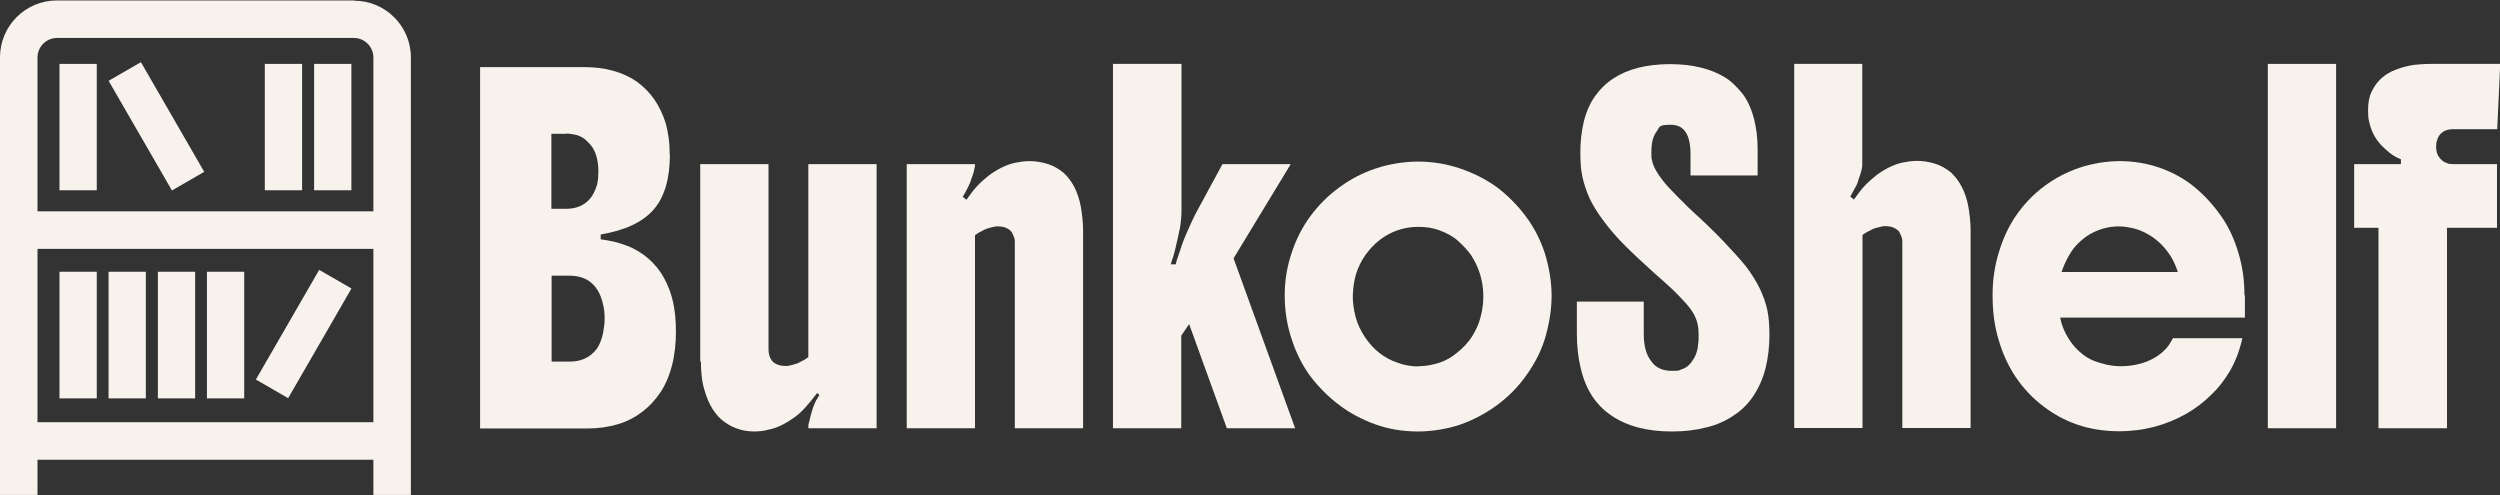
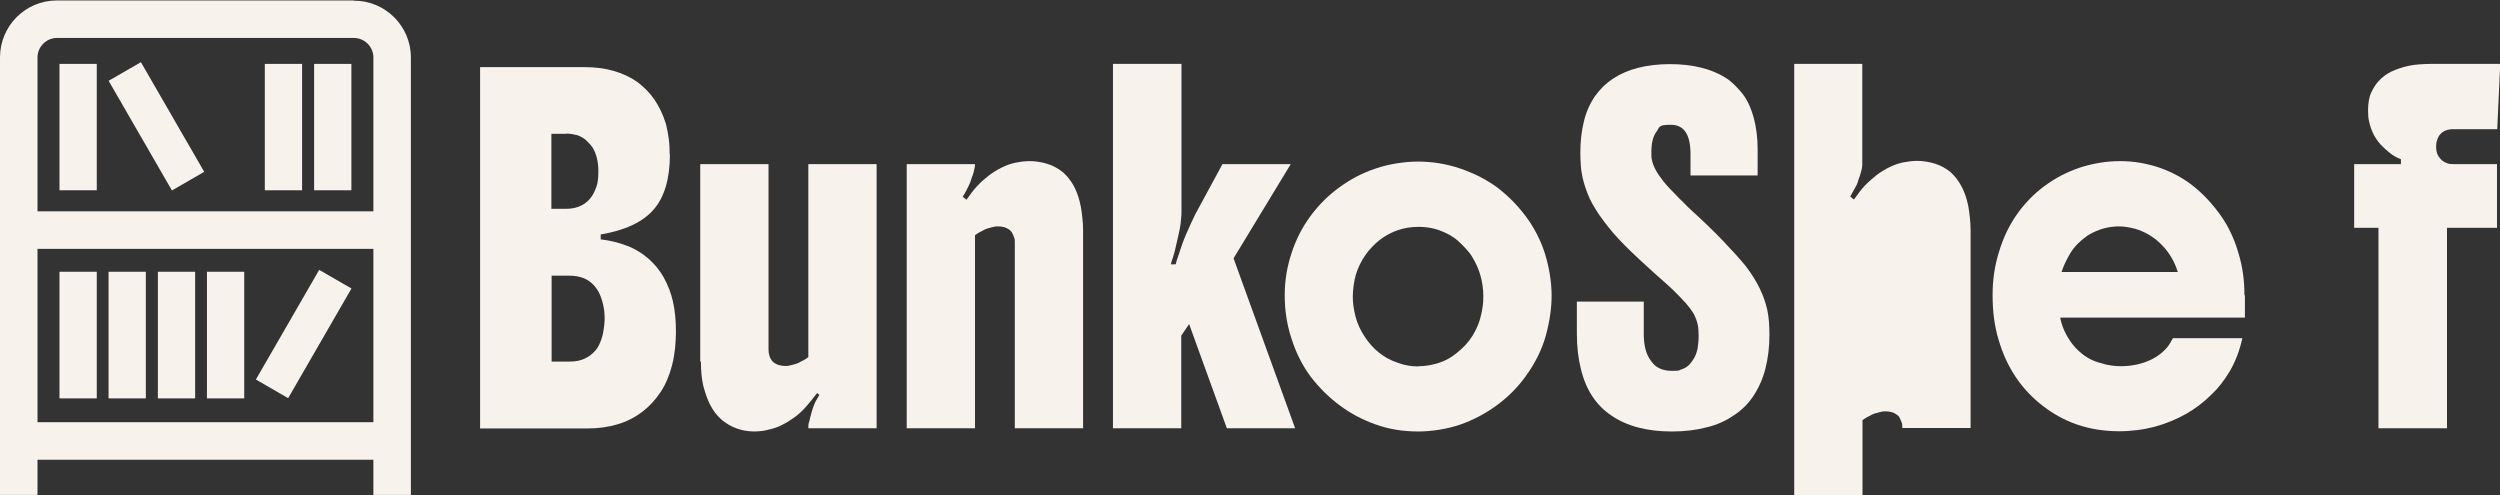
<svg xmlns="http://www.w3.org/2000/svg" id="Layer_1" version="1.1" viewBox="0 0 1080 214">
  <rect x="0" y="0" width="1080" height="214" fill="#333333" stroke="none" />
  <defs>
    <style>
      .st0 {
        fill: #f7f2ec;
      }
    </style>
  </defs>
  <g>
    <g>
      <path class="st0" d="M289.4,66.7c0,10.6-2.4,18.6-7.1,23.9-4.7,5.4-12.3,8.9-22.8,10.7v2.1c4.1.5,7.9,1.4,11.4,2.8,3.5,1.3,6.5,3.2,9.2,5.5,2.6,2.3,4.9,5,6.7,8.3,1.8,3.2,3.1,6.7,3.9,10.2.9,3.9,1.3,8.3,1.3,13.1s-.5,9.8-1.6,14.2c-1.1,4.4-2.7,8.3-4.9,11.7-2.4,3.6-5.1,6.5-8.3,8.9-3.1,2.3-6.6,4.1-10.4,5.2-4,1.2-8.4,1.8-13.1,1.8h-46.3V29h45.1c4.5,0,8.6.5,12.5,1.6,3.9,1.1,7.3,2.7,10.3,4.8,2.9,2.2,5.4,4.7,7.4,7.6,2,2.9,3.7,6.4,5,10.6.5,2,.9,4.1,1.2,6.3.3,2.2.4,4.5.4,6.8h0ZM244.6,57.8h-6.4v32.4h6.4c3.6,0,6.5-1,8.8-2.9,1.1-.9,1.9-1.9,2.7-3.2.7-1.2,1.4-2.8,1.9-4.6.2-.9.3-1.8.4-2.7,0-.9.1-1.9.1-2.8,0-4-.8-7.4-2.4-10.1-.8-1.2-1.8-2.3-2.9-3.3s-2.4-1.7-3.8-2.2c-1.7-.4-3.3-.7-4.9-.7ZM238.2,156.2h8c3.8,0,6.9-1.1,9.3-3.1,1.3-1.1,2.4-2.3,3.2-3.9s1.4-3.3,1.8-5.2c.4-2.1.7-4.2.7-6.4s-.2-4.2-.7-6.2c-.5-2.1-1.1-3.8-1.9-5.3-1.8-3.2-4.2-5.2-7.2-6.2-1.6-.5-3.3-.8-5.1-.8h-8v37.1h0Z" />
      <path class="st0" d="M302.5,156.2v-85.3h29.5v80c0,1.8.4,3.4,1.3,4.7.3.4.7.9,1.4,1.3.7.4,1.4.8,2.2.9.8.2,1.5.3,2.2.3s1.4,0,2-.2c.6-.1,1.3-.3,2-.5.8-.2,1.4-.4,2-.7.5-.3,1.2-.7,2.1-1.1.4-.2.7-.4,1-.6.3-.2.6-.5,1-.7v-83.4h29.5v114.1h-29.5c0-.9,0-1.8.3-2.6s.4-1.9.8-3.1c.2-.9.5-1.9.9-3.1.4-1.2.9-2.3,1.3-3.1.3-.4.5-.9.8-1.3.2-.4.4-.8.7-1.2l-1-.8c-1.6,2.1-3.2,4.1-4.8,5.9-1.6,1.8-3.3,3.4-5,4.6-1.8,1.3-3.6,2.4-5.4,3.3-1.8.9-3.7,1.6-5.8,2-1,.3-2,.5-3,.6-1,.1-2,.2-3.1.2-5.5,0-10.3-1.8-14.3-5.2-1.9-1.7-3.5-3.8-4.8-6.3-1.3-2.5-2.2-5.3-3-8.3-.7-3.1-1-6.6-1-10.4h0Z" />
      <path class="st0" d="M391.7,70.9h29.5c0,.3,0,1.1-.3,2.2-.2,1.1-.4,1.9-.7,2.6-.4,1-.7,1.9-1,2.9-.4,1-.9,2.1-1.6,3.4-.3.5-.5,1-.8,1.5-.3.5-.6,1-.9,1.5l1.6,1.3c1.7-2.4,3.2-4.4,4.7-6s3.1-3,5-4.5c1.7-1.3,3.5-2.4,5.5-3.4,2-1,4-1.7,5.9-2.1,1-.2,1.9-.3,3-.5,1-.1,2-.2,3.1-.2,2.6,0,5.2.4,7.8,1.2s4.8,2.1,6.8,3.7c3.9,3.5,6.4,8.4,7.6,14.7.3,1.6.5,3.2.7,5,.2,1.8.3,3.6.3,5.5v85.3h-29.5v-80c0-1.1,0-1.9-.3-2.4-.2-.6-.5-1.3-1-2.3-.4-.5-.9-1-1.6-1.4-.7-.4-1.3-.7-1.8-.8-.9-.2-1.7-.3-2.4-.3s-1.4,0-2,.2c-.6.1-1.3.3-2,.5-.8.2-1.4.4-2,.7-.5.3-1.2.7-2.1,1.1-.4.2-.7.4-1,.6-.3.2-.6.5-1,.7v83.4h-29.5v-114.1h0Z" />
      <path class="st0" d="M510.4,27.6v63.5c0,1,0,2.2-.2,3.7-.1,1.5-.3,2.8-.5,3.9-.3,1.3-.6,2.8-1,4.6-.4,1.8-.8,3.5-1.2,5.2-.3.9-.5,1.8-.8,2.8-.4,1-.7,1.9-.9,2.9h2.1c.4-1.6.7-2.6.9-3,.1-.4.3-.9.5-1.5.2-.6.6-1.9,1.3-3.9.6-1.7,1.2-3.2,1.8-4.6.6-1.4,1.3-2.9,2-4.5.3-.7.7-1.4,1-2.1s.7-1.4,1-2.1l11.7-21.6h29.5l-24.7,40.7,26.6,73.4h-29.5l-16.3-45-3.4,5v40h-29.5V27.6h29.5Z" />
      <path class="st0" d="M612.7,186.4c-6.7,0-12.8-1-18.6-3.1-5.8-2.1-10.9-4.8-15.5-8.3-4.7-3.5-8.8-7.6-12.4-12.3-3.5-4.7-6.3-10.2-8.3-16.5-1.9-5.8-2.9-11.9-2.9-18.5s1-12.4,2.9-18.2c1.9-5.9,4.6-11.2,8.1-16,3.7-5,7.9-9.2,12.8-12.7,4.8-3.5,10-6.2,15.5-8,2.9-1,5.9-1.7,8.9-2.2,3.1-.5,6.2-.8,9.4-.8,6.2,0,12.3,1,18.2,3,5.9,2,11.2,4.7,15.9,8.1,4.6,3.5,8.8,7.7,12.4,12.5,3.6,4.8,6.4,10.2,8.3,16.1.9,2.9,1.6,5.9,2.1,8.9.5,3.1.8,6.2.8,9.3,0,5.3-.8,10.9-2.4,16.9s-4.5,12-8.7,17.8c-3.5,4.9-7.7,9.1-12.6,12.7-4.9,3.6-10.1,6.3-15.7,8.3-2.9,1-5.9,1.7-8.9,2.2-3.1.5-6.2.8-9.3.8h0ZM612.8,158.2c2.9,0,5.8-.5,8.7-1.4s5.5-2.4,7.8-4.3c2.9-2.3,5.1-4.7,6.8-7.4,1.6-2.7,2.7-5.1,3.3-7.4.4-1.5.8-3,1-4.7.3-1.6.4-3.3.4-4.9,0-3.4-.5-6.6-1.4-9.6s-2.3-5.8-3.9-8.3c-1.5-2.1-3.4-4.1-5.6-6.1s-5-3.5-8.3-4.7c-2.9-1-5.8-1.4-8.8-1.4-6.3,0-11.8,1.9-16.7,5.6-2.3,1.8-4.3,3.9-6.2,6.5-1.8,2.6-3.2,5.4-4.1,8.3-.4,1.5-.8,3.1-1,4.7s-.4,3.3-.4,5c0,2.7.4,5.6,1.2,8.7s2.2,6.1,4.3,9.2c1.7,2.4,3.6,4.6,5.9,6.4s4.9,3.3,8,4.3c2.9,1.1,5.9,1.6,8.9,1.6h0Z" />
    </g>
    <g>
      <path class="st0" d="M730.3,75.8v-9.2c0-8.5-2.8-12.7-8.5-12.7s-4.7,1-6.2,3c-1.5,2-2.2,4.9-2.2,8.7s.1,2.4.3,3.7c.2,1.3.8,2.7,1.6,4.2.7,1.3,1.8,2.9,3.2,4.7s3.2,3.7,5.2,5.7c1,1.1,2.2,2.3,3.5,3.5,1.2,1.3,2.6,2.7,4.2,4.1,4.7,4.3,9.1,8.5,13,12.6s7.2,7.7,9.8,10.9c2.5,3.3,4.5,6.5,6,9.6,1.5,3.1,2.6,6.2,3.3,9.4.3,1.7.6,3.4.7,5.1.1,1.8.2,3.6.2,5.5,0,5.2-.6,10.1-1.7,14.5-1.1,4.4-2.9,8.4-5.2,11.9-2.2,3.3-5,6.2-8.6,8.5-3.5,2.4-7.4,4.1-11.6,5.1-4.6,1.2-9.6,1.8-15,1.8-10.8,0-19.5-2.3-26.2-6.9-6.7-4.5-11.1-11.3-13.2-20.3-1.1-4.4-1.7-9.4-1.7-15.1v-13.8h28.9v13.9c0,5.1,1,9,3.2,11.8,1.9,2.8,4.9,4.2,8.9,4.2s2.8-.2,4.1-.6,2.4-1,3.3-1.9c.8-.8,1.5-1.8,2.2-2.9.7-1.2,1.2-2.6,1.6-4.4,0-.8.2-1.6.3-2.6s.1-1.9.1-2.8c0-1.8-.1-3.4-.4-4.8-.3-1.4-.8-2.8-1.6-4.4-.9-1.6-2.1-3.2-3.6-4.9-1.5-1.7-3.3-3.5-5.3-5.5-1.1-1.1-2.4-2.2-3.7-3.4s-2.8-2.5-4.4-3.9c-4.9-4.4-9.2-8.4-12.8-12s-6.7-7.2-9.2-10.6c-2.5-3.3-4.5-6.5-6-9.6-1.4-3.1-2.5-6.3-3.2-9.5-.3-1.6-.6-3.2-.7-5-.1-1.8-.2-3.5-.2-5.4,0-4.8.5-9.3,1.5-13.4,1-4.2,2.6-7.8,4.8-11,4.3-6.1,10.5-10.2,18.6-12.3,4-1,8.6-1.6,13.8-1.6,9.8,0,17.8,2,24.1,5.9,2.1,1.3,4.3,3.4,6.7,6.2s4.2,6.6,5.5,11.4c1,3.9,1.6,8.3,1.6,13.1v11.5h-28.9Z" />
-       <path class="st0" d="M804.5,27.6v43.3c0,.5,0,1.2-.2,2s-.4,1.8-.8,2.9c-.4,1.2-.8,2.2-1,3s-.8,1.8-1.6,3.2c-.3.5-.5,1-.8,1.5-.3.5-.5.9-.8,1.4l1.6,1.3c1.7-2.4,3.2-4.4,4.7-6s3.2-3,5-4.5c1.7-1.3,3.5-2.4,5.5-3.4,2-1,4-1.7,5.9-2.1,1-.2,1.9-.3,3-.5,1-.1,2-.2,3.1-.2,2.6,0,5.2.4,7.8,1.2s4.8,2.1,6.8,3.7c3.8,3.5,6.4,8.4,7.6,14.7.3,1.6.5,3.2.7,5,.2,1.8.3,3.6.3,5.5v85.3h-29.5v-80c0-1.1,0-1.9-.3-2.4-.2-.6-.5-1.3-1-2.3-.3-.5-.9-1-1.6-1.4-.7-.4-1.3-.7-1.8-.8-.9-.2-1.7-.3-2.4-.3s-1.4,0-2,.2-1.3.3-2,.5c-.8.2-1.4.4-2,.7-.5.3-1.2.7-2.1,1.1-.3.2-.7.4-1,.6-.3.2-.6.5-1,.7v83.4h-29.5V27.6h29.5Z" />
+       <path class="st0" d="M804.5,27.6v43.3c0,.5,0,1.2-.2,2s-.4,1.8-.8,2.9c-.4,1.2-.8,2.2-1,3s-.8,1.8-1.6,3.2c-.3.5-.5,1-.8,1.5-.3.5-.5.9-.8,1.4l1.6,1.3c1.7-2.4,3.2-4.4,4.7-6s3.2-3,5-4.5c1.7-1.3,3.5-2.4,5.5-3.4,2-1,4-1.7,5.9-2.1,1-.2,1.9-.3,3-.5,1-.1,2-.2,3.1-.2,2.6,0,5.2.4,7.8,1.2s4.8,2.1,6.8,3.7c3.8,3.5,6.4,8.4,7.6,14.7.3,1.6.5,3.2.7,5,.2,1.8.3,3.6.3,5.5v85.3h-29.5c0-1.1,0-1.9-.3-2.4-.2-.6-.5-1.3-1-2.3-.3-.5-.9-1-1.6-1.4-.7-.4-1.3-.7-1.8-.8-.9-.2-1.7-.3-2.4-.3s-1.4,0-2,.2-1.3.3-2,.5c-.8.2-1.4.4-2,.7-.5.3-1.2.7-2.1,1.1-.3.2-.7.4-1,.6-.3.2-.6.5-1,.7v83.4h-29.5V27.6h29.5Z" />
      <path class="st0" d="M969.8,127.6v9.6h-79.8c.5,2.6,1.4,5.1,2.6,7.3s2.5,4.1,4,5.7c1.7,1.8,3.4,3.2,5.2,4.3s4.1,2,6.7,2.6c1.1.4,2.3.6,3.6.8,1.3.2,2.6.3,4,.3,4.2,0,8-.7,11.5-2.1,3.5-1.4,6.3-3.4,8.5-5.9.5-.6,1-1.3,1.4-2s.8-1.4,1.2-2.1h30c-1.2,5.4-3,10.1-5.4,14.2-2.4,4-5,7.4-7.9,10.1-3.3,3.3-7.1,6.2-11.2,8.5s-8.7,4.2-13.6,5.5c-2.4.6-4.8,1.1-7.3,1.4s-5.1.5-7.7.5c-6.7,0-12.8-1-18.3-2.9s-10.3-4.6-14.6-7.9c-9.4-7.2-15.8-16.7-19.3-28.7-1.8-5.9-2.6-12.3-2.6-19.2s.9-12.8,2.8-18.9c1.8-6,4.4-11.4,7.7-16.1,3.4-4.8,7.4-8.9,12-12.3s9.6-6,15.2-7.9c5.6-1.8,11.4-2.8,17.4-2.8s11.6,1,17.2,2.9c5.6,2,10.5,4.7,14.8,8.2,4.5,3.7,8.3,7.9,11.6,12.6,3.3,4.7,5.8,10.1,7.5,16,1.8,5.8,2.6,11.8,2.6,18.2h0ZM890.6,117.5h50.2c-1.4-4.6-3.8-8.6-7.1-11.9-3.2-3.2-7-5.5-11.4-6.8-1.1-.3-2.3-.5-3.4-.7-1.1-.2-2.3-.3-3.5-.3-4.5,0-8.8,1.2-12.8,3.5-1.5.9-3,2.1-4.7,3.7s-3.1,3.5-4.4,5.9c-1.2,2.2-2.2,4.4-2.9,6.6h0Z" />
-       <path class="st0" d="M1009.2,185h-29.5V27.6h29.5v157.4Z" />
      <path class="st0" d="M1027.5,185v-86.6h-10.5v-27.5h20.2v-2.1c-1.8-.7-3.4-1.6-4.9-2.8s-2.8-2.4-3.9-3.6c-2.4-2.7-4-5.8-4.8-9.3-.3-.9-.4-1.8-.5-2.7,0-.9-.1-1.9-.1-2.8,0-3.2.5-5.9,1.5-7.9,1-2,2-3.6,3.1-4.7,1.5-1.7,3.3-3,5.5-4.1,2.2-1,4.7-1.9,7.6-2.5,1.4-.3,2.9-.5,4.5-.6,1.6-.1,3.2-.2,5-.2h29.9l-1.3,28.2h-19c-1.8,0-3.3.4-4.5,1.2-.7.5-1.2,1-1.6,1.6-.3.5-.7,1.2-.9,2.1-.3.7-.4,1.6-.4,2.6,0,1.9.4,3.5,1.3,4.6.9,1.3,2.1,2.2,3.5,2.6.6.3,1.4.4,2.5.4h19v27.5h-21.6v86.6h-29.5Z" />
    </g>
  </g>
  <g>
    <path class="st0" d="M152.9.2H24.5C11,.2,0,11.2,0,24.8v189h16.2v-15.2h145.1v15.2h16.2V24.8c0-13.5-11-24.5-24.5-24.5h0ZM24.5,16.4h128.4c4.6,0,8.4,3.8,8.4,8.4v66.5H16.2V24.8c0-4.6,3.8-8.4,8.4-8.4ZM16.2,182.4v-74.9h145.1v74.9H16.2Z" />
    <g>
      <rect class="st0" x="25.7" y="117.4" width="16.1" height="54.7" />
      <rect class="st0" x="46.9" y="117.4" width="16.1" height="54.7" />
      <rect class="st0" x="68.2" y="117.4" width="16.1" height="54.7" />
      <rect class="st0" x="89.4" y="117.4" width="16.1" height="54.7" />
      <rect class="st0" x="103.8" y="136.3" width="54.7" height="16.1" transform="translate(-59.4 185.7) rotate(-60)" />
    </g>
    <g>
      <rect class="st0" x="25.7" y="27.6" width="16.1" height="54.6" />
      <g>
        <rect class="st0" x="114.4" y="27.6" width="16.1" height="54.6" />
        <rect class="st0" x="135.7" y="27.6" width="16.1" height="54.6" />
      </g>
      <rect class="st0" x="59.5" y="27.2" width="16.1" height="54.7" transform="translate(-18.2 41.1) rotate(-30)" />
    </g>
  </g>
</svg>